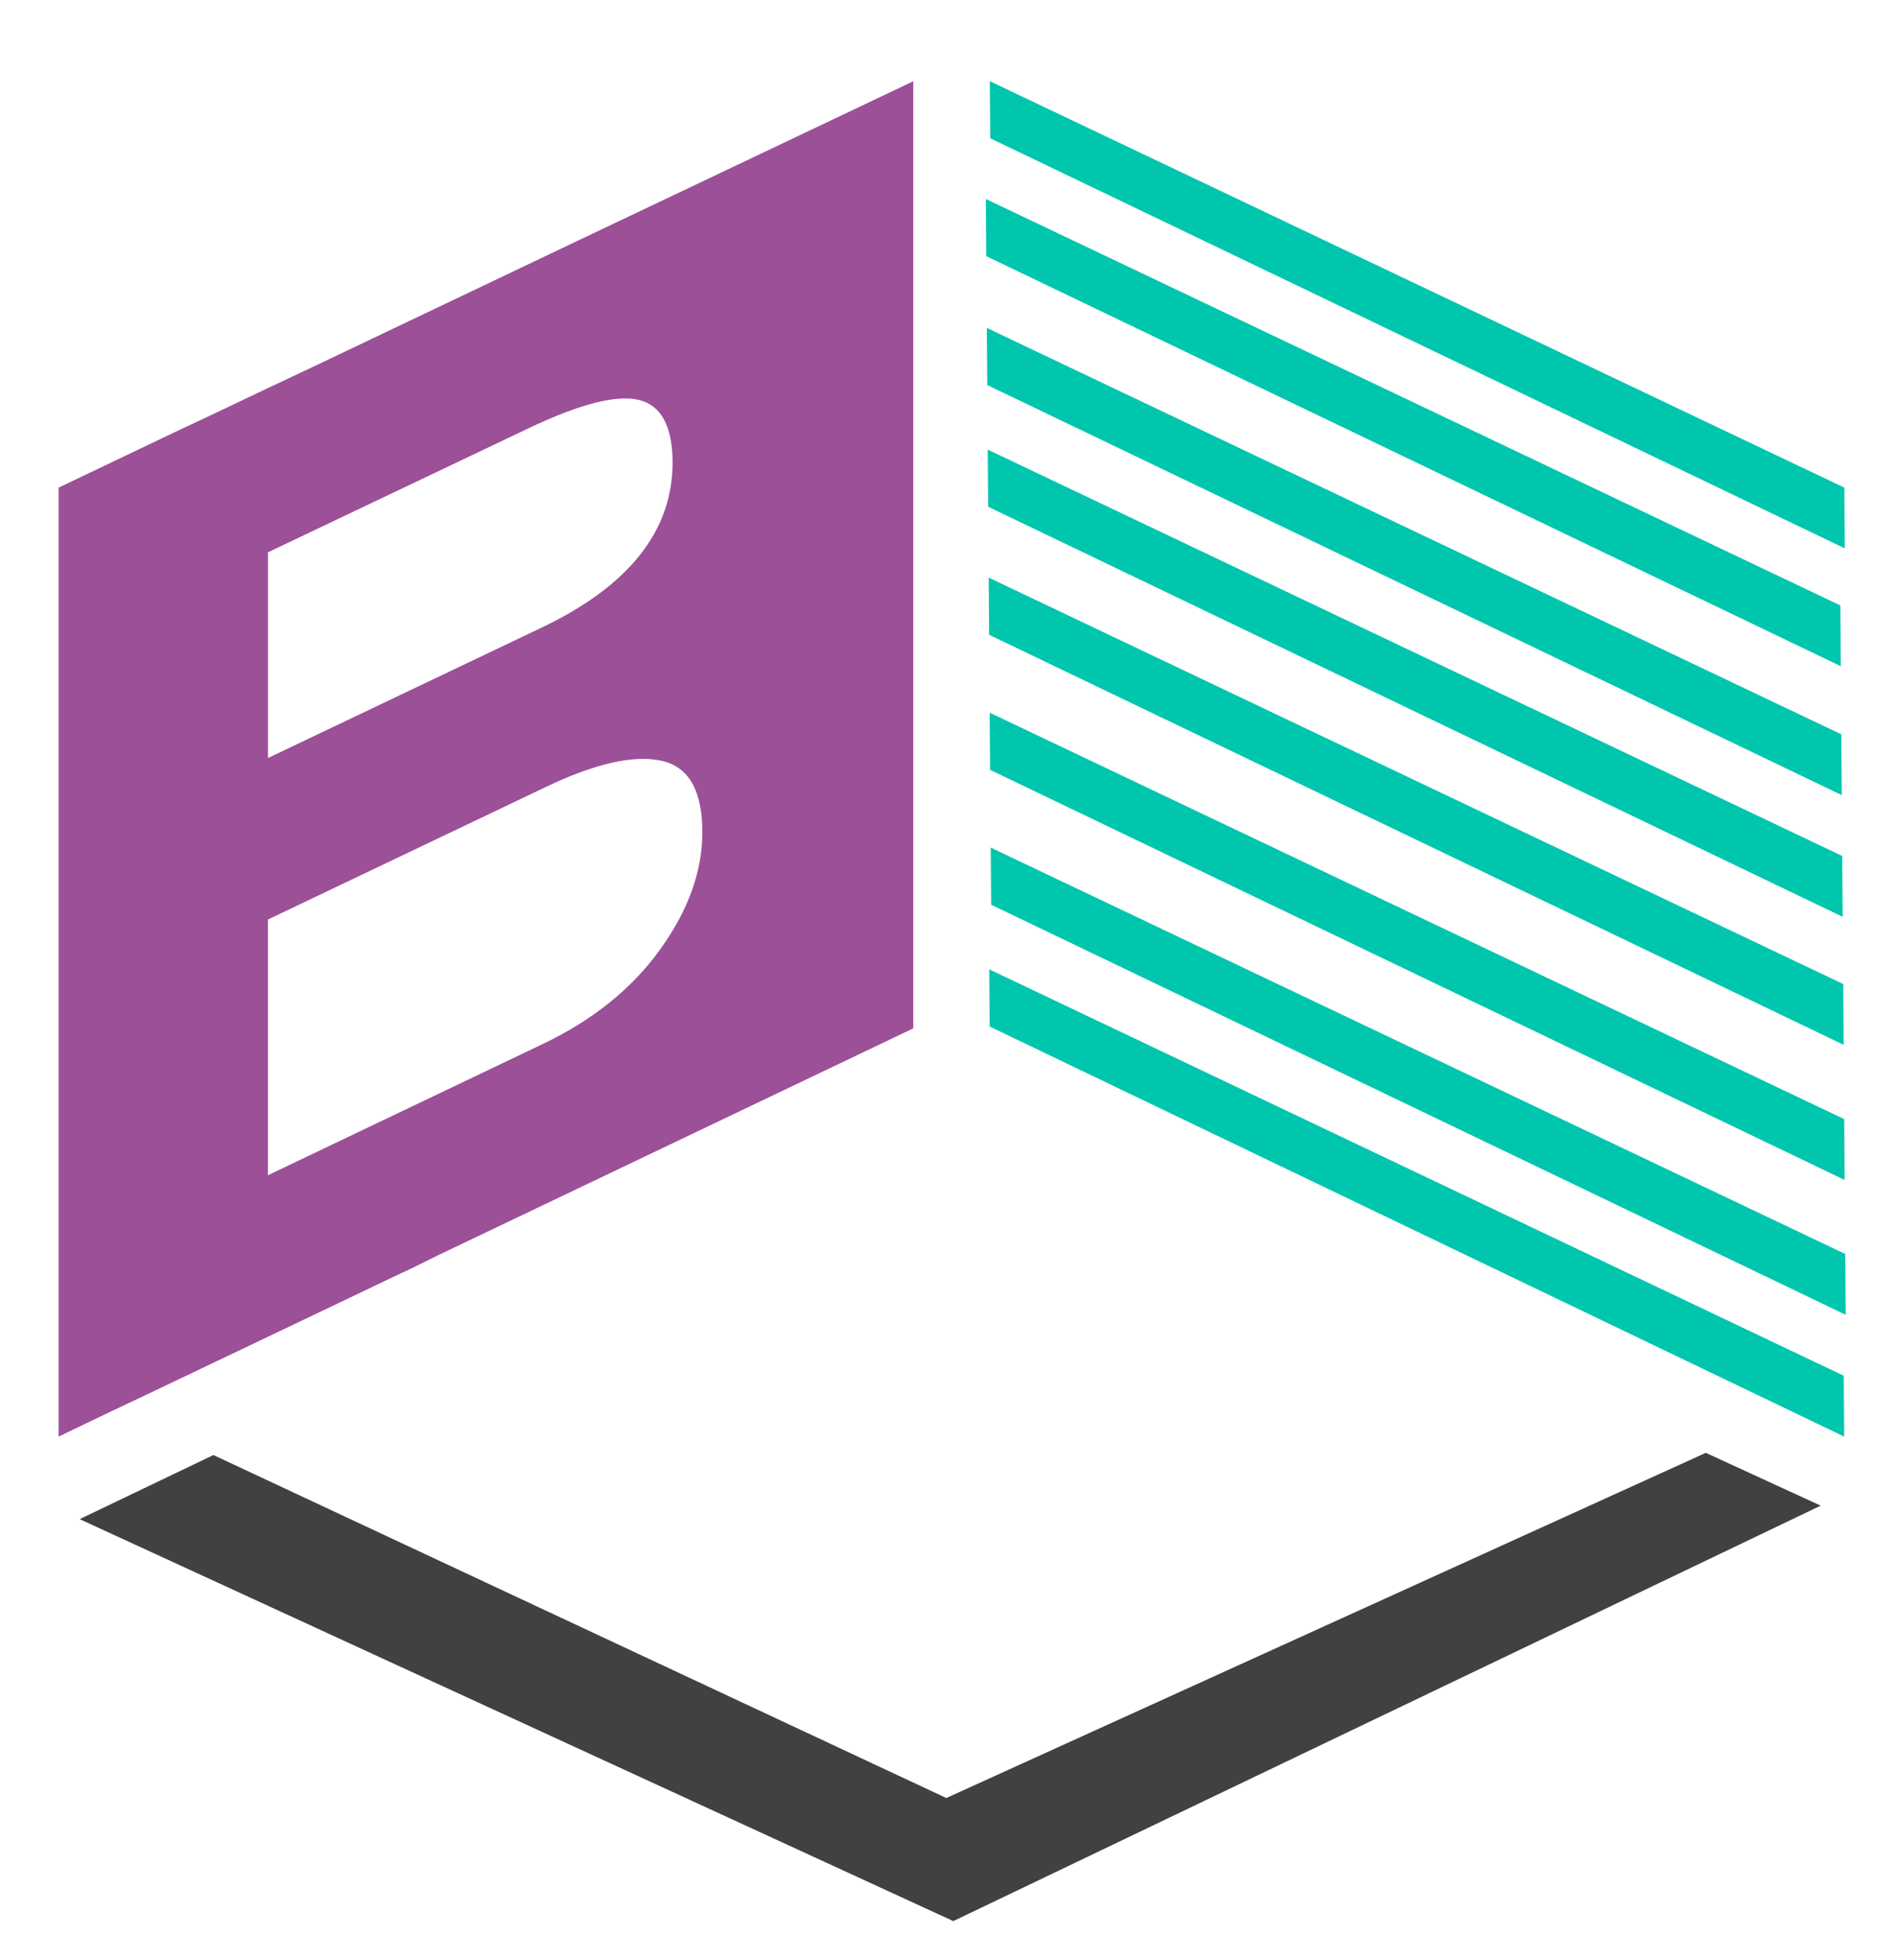
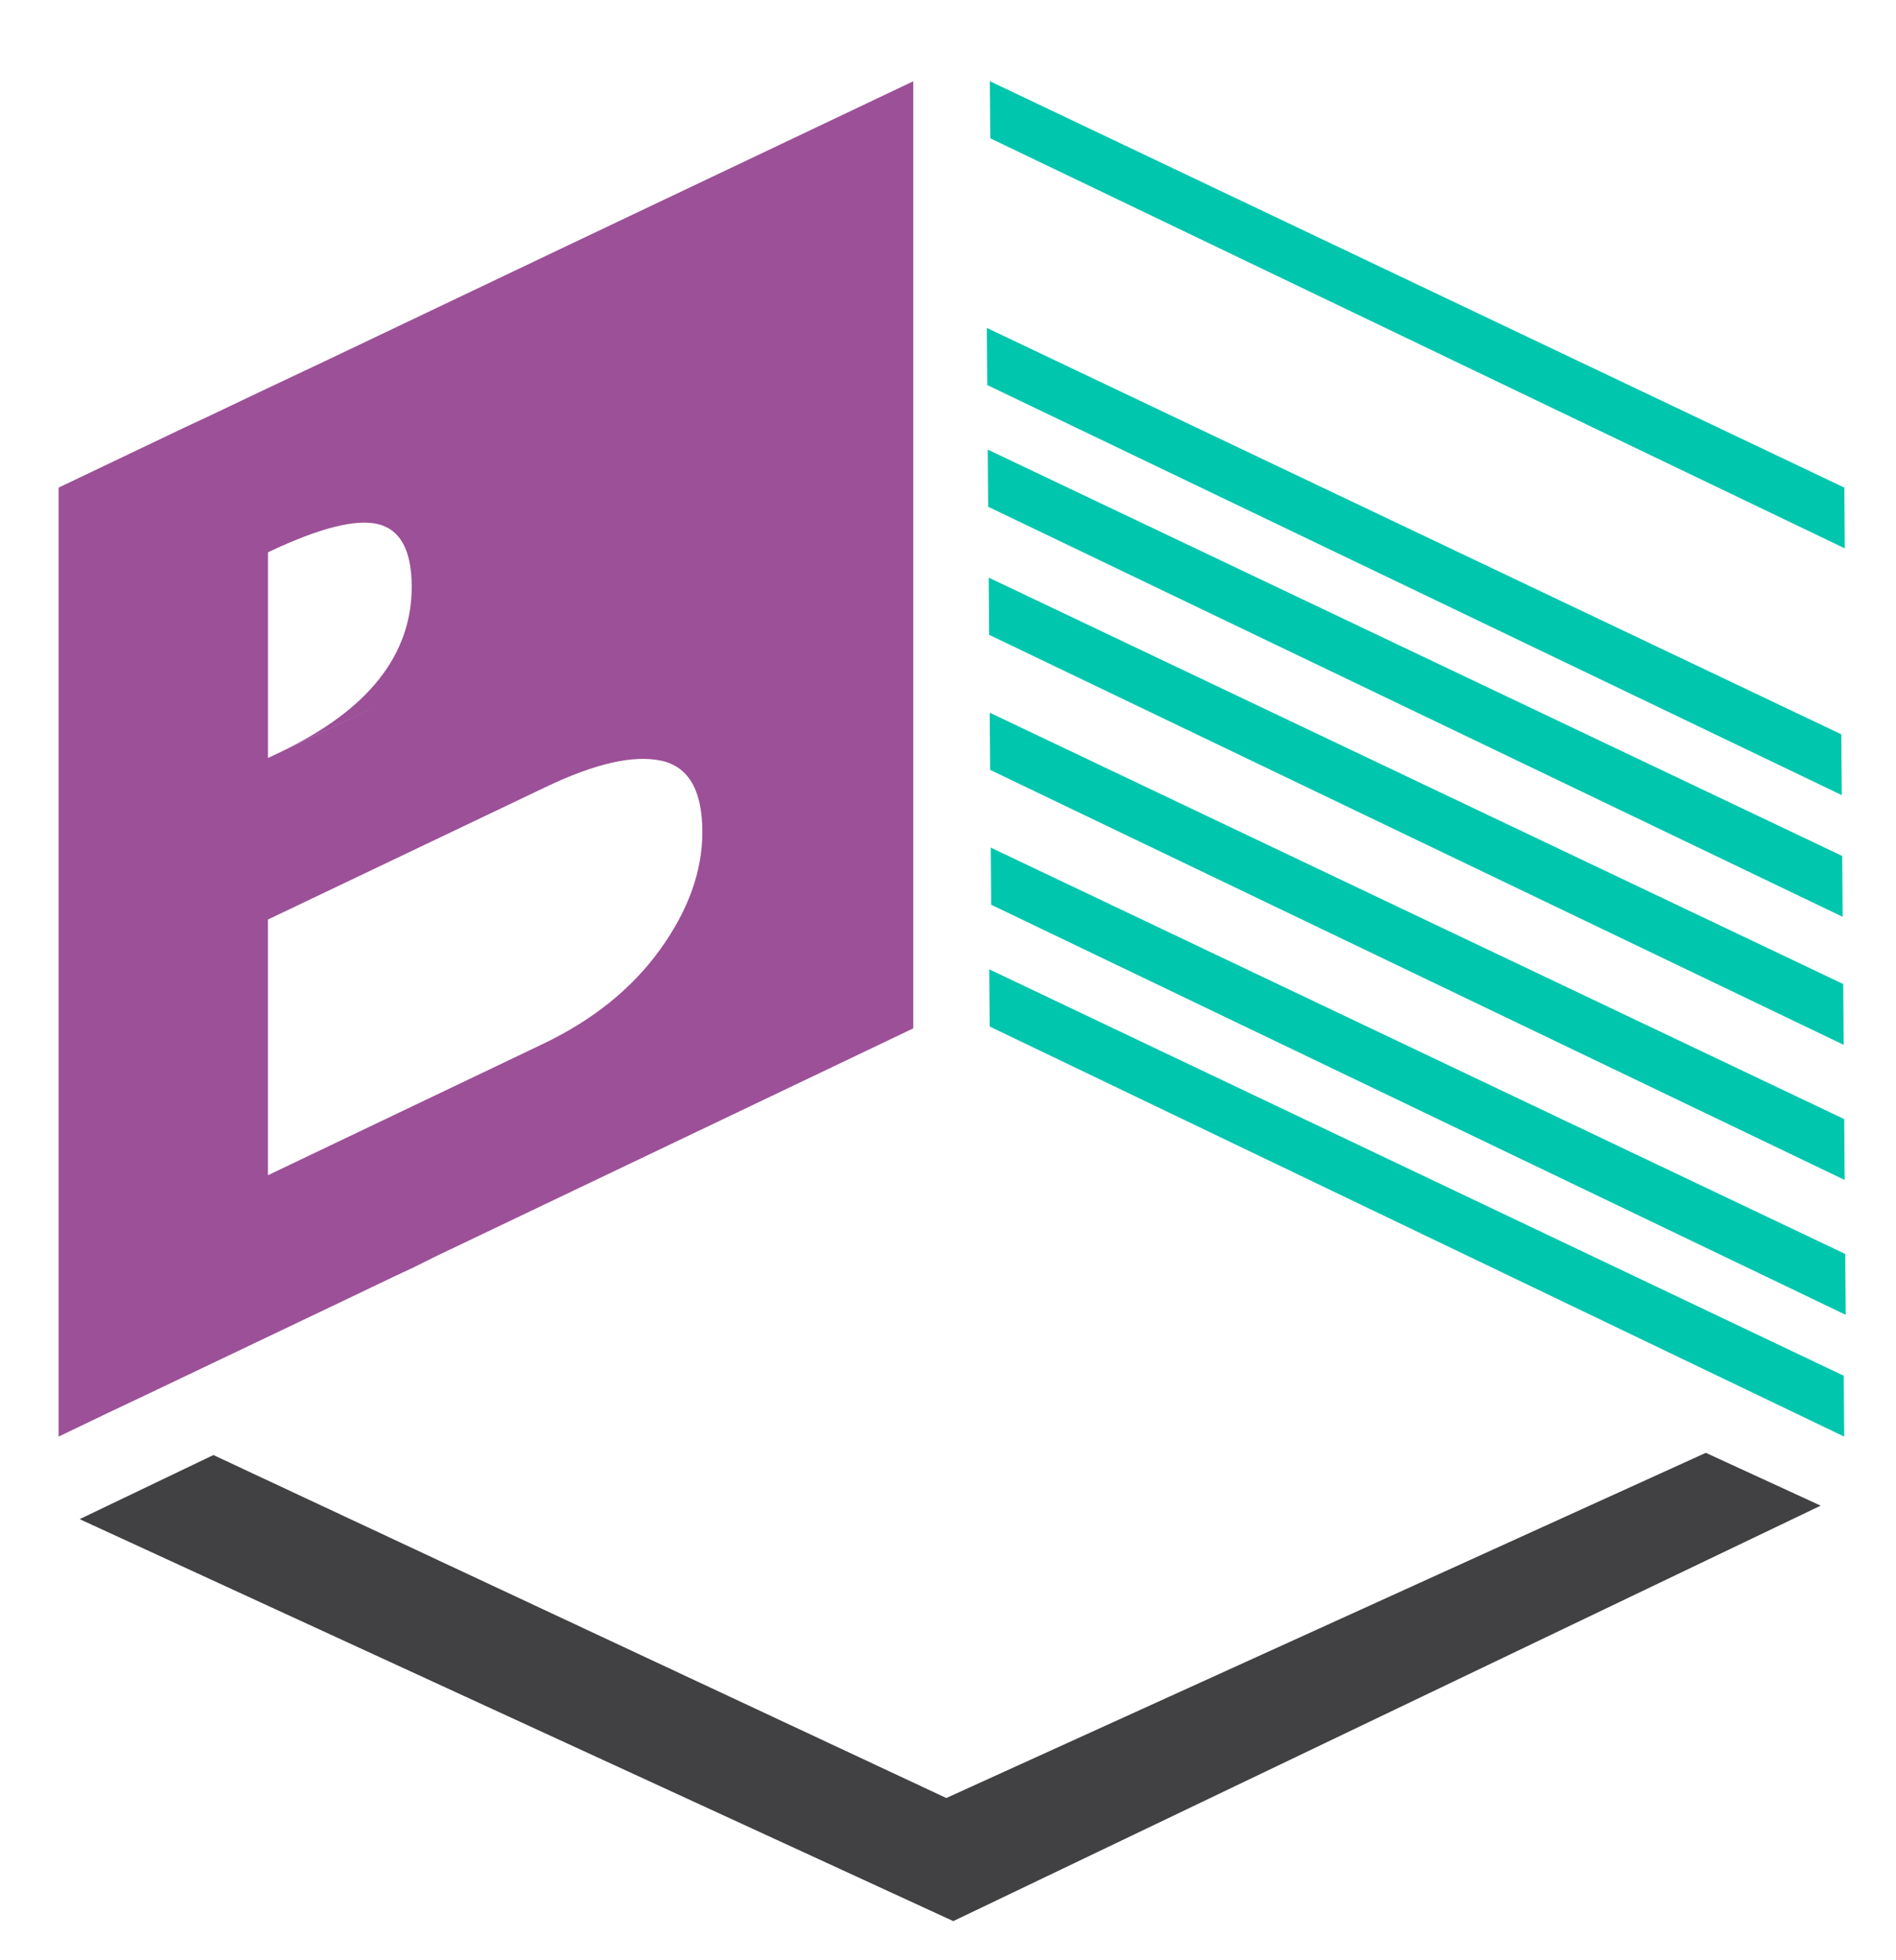
<svg xmlns="http://www.w3.org/2000/svg" id="Layer_1" data-name="Layer 1" viewBox="0 0 420.59 434.51">
  <defs>
    <style>.cls-1,.cls-2{fill:#00c6ae;}.cls-2{fill-rule:evenodd;}.cls-3{fill:#414042;}.cls-4{fill:#9c5098;}</style>
  </defs>
  <polygon class="cls-1" points="219.42 141.22 219.41 140.74 408.98 231.65 408.88 218.17 219.32 128.06 219.42 141.22 219.42 141.22" />
-   <polygon class="cls-2" points="218.78 57.12 218.78 56.79 408.35 147.71 408.24 134.23 218.69 44.12 218.69 44.17 218.78 57.12 218.78 57.12" />
  <polygon class="cls-2" points="219 85.8 219 85.37 408.56 176.29 408.46 162.81 218.9 72.7 219 85.8 219 85.8" />
  <polygon class="cls-2" points="408.66 189.78 219.1 99.68 219.1 99.3 219.1 99.3 219.2 112.35 408.76 203.27 408.66 189.78" />
  <polygon class="cls-2" points="219.64 170.91 219.64 170.69 409.2 261.61 409.1 248.12 219.54 158.01 219.64 170.91 219.64 170.91" />
  <polygon class="cls-2" points="409.43 291.51 409.33 278.02 219.77 187.92 219.77 187.53 219.77 187.53 219.87 200.98 219.87 200.59 409.43 291.51" />
  <polygon class="cls-3" points="378.4 322.11 209.92 398.64 47.34 322.6 17.67 336.81 211.47 425.93 403.88 333.82 378.4 322.11" />
  <polygon class="cls-2" points="409.1 318.51 409 305.02 219.44 214.91 219.44 214.53 219.44 214.53 219.54 227.98 219.53 227.59 409.1 318.51" />
  <polygon class="cls-2" points="219.67 30.99 219.67 30.66 409.23 121.58 409.13 108.11 219.57 18 219.57 18.05 219.67 30.99 219.67 30.99" />
-   <path class="cls-4" d="M32.27,309.32,74.91,289l12.24-5.85,4.28-2L97,278.39,202.59,228V165.37h0l0-147.35L126.33,54.24h0l-33.6,16-21,10L58.52,86.47,46.77,92.06l-6.41,3L30,100l-1.84.88L13,108.11l0,210.4,11-5.28Zm88.88-134.87q16.26-7.75,25.46-5.81t9.19,15.87q0,13-9.36,26t-26,20.94l-61,29.11c0-22.67,0-34,0-56.69Zm-61.7-6.39V122.45l57.87-27.53q17-8.07,24.43-6.24t7.45,13.87q0,22.77-29.11,36.63C95.84,150.74,83.71,156.51,59.45,168.06Z" />
+   <path class="cls-4" d="M32.27,309.32,74.91,289l12.24-5.85,4.28-2L97,278.39,202.59,228V165.37h0l0-147.35L126.33,54.24h0l-33.6,16-21,10L58.52,86.47,46.77,92.06l-6.41,3L30,100l-1.84.88L13,108.11l0,210.4,11-5.28Zm88.88-134.87q16.26-7.75,25.46-5.81t9.19,15.87q0,13-9.36,26t-26,20.94l-61,29.11c0-22.67,0-34,0-56.69Zm-61.7-6.39V122.45q17-8.07,24.43-6.24t7.45,13.87q0,22.77-29.11,36.63C95.84,150.74,83.71,156.51,59.45,168.06Z" />
</svg>